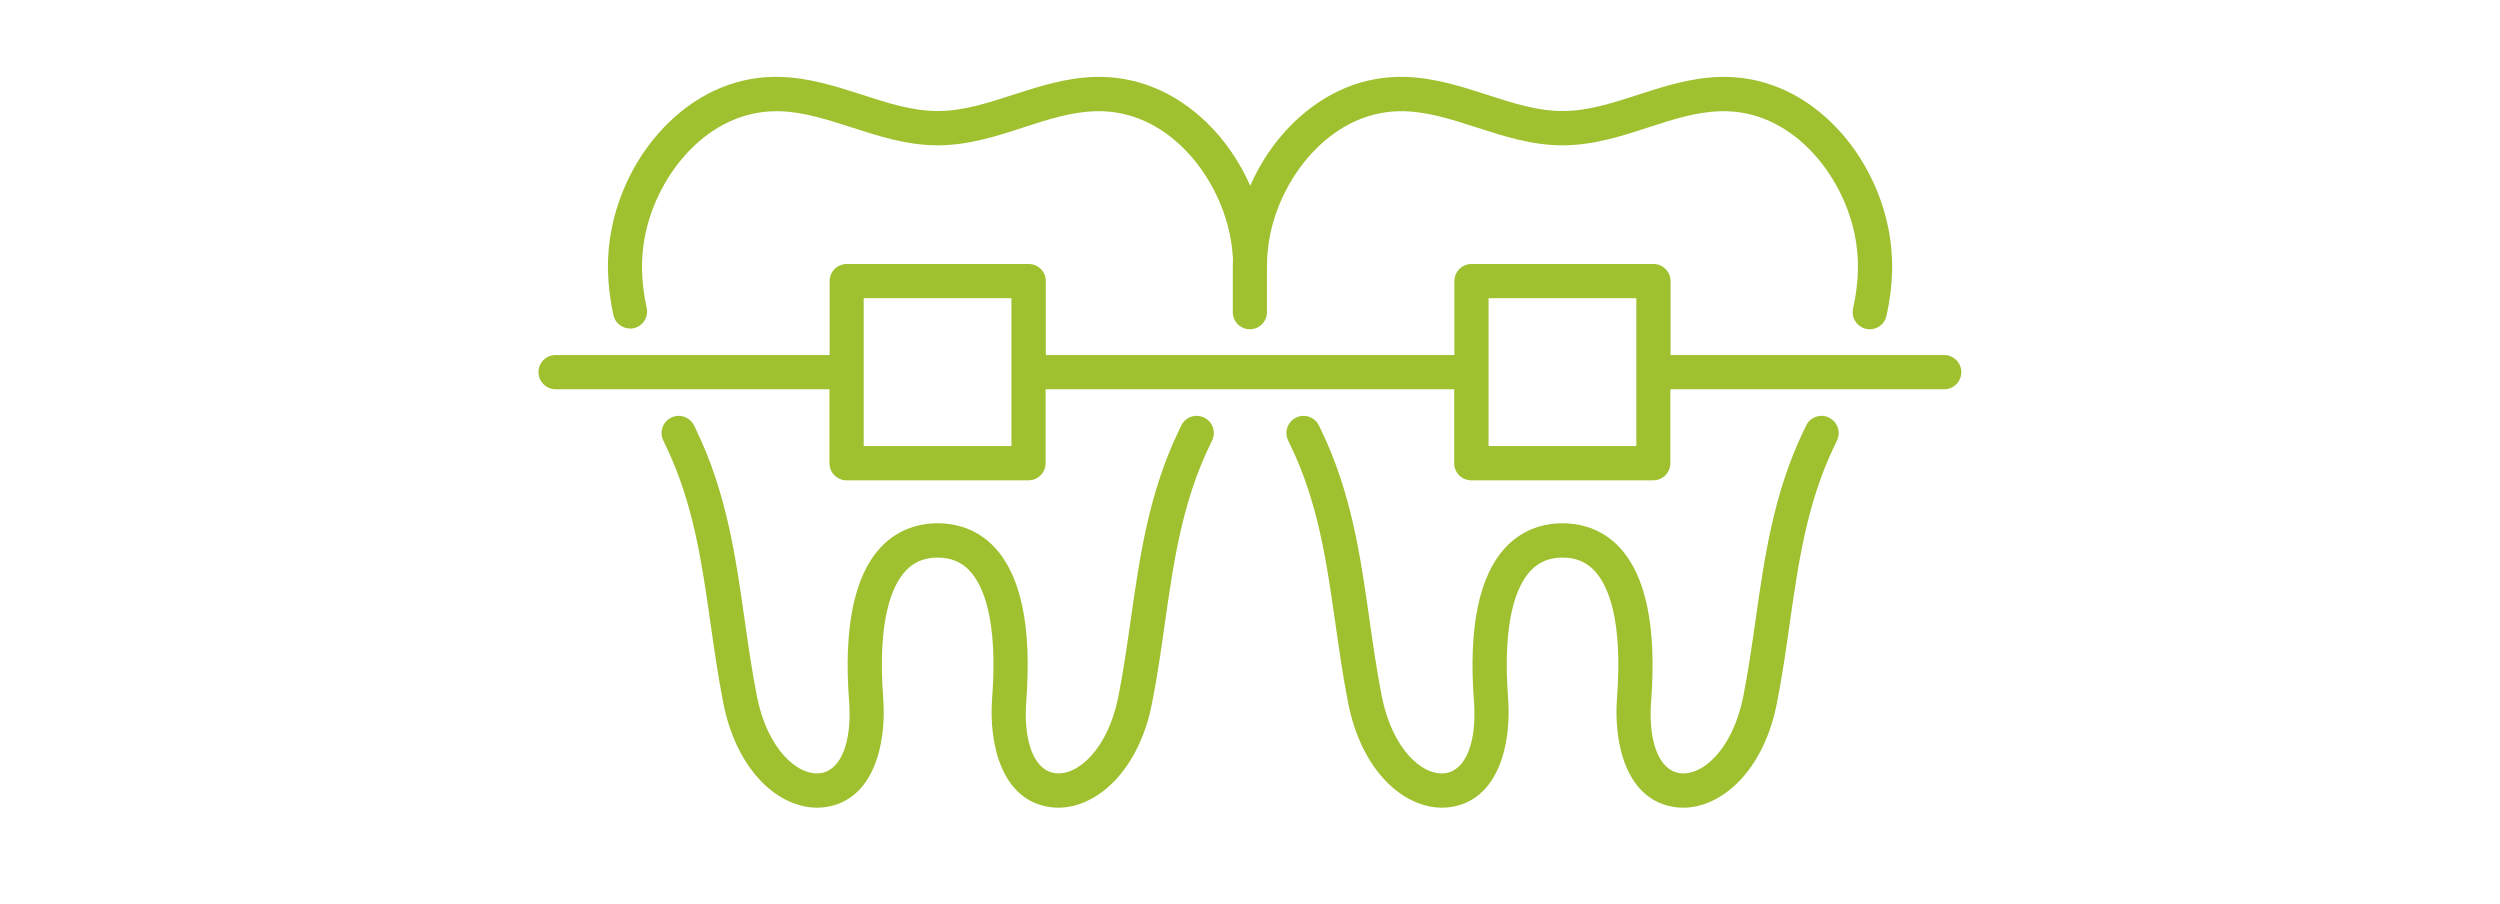
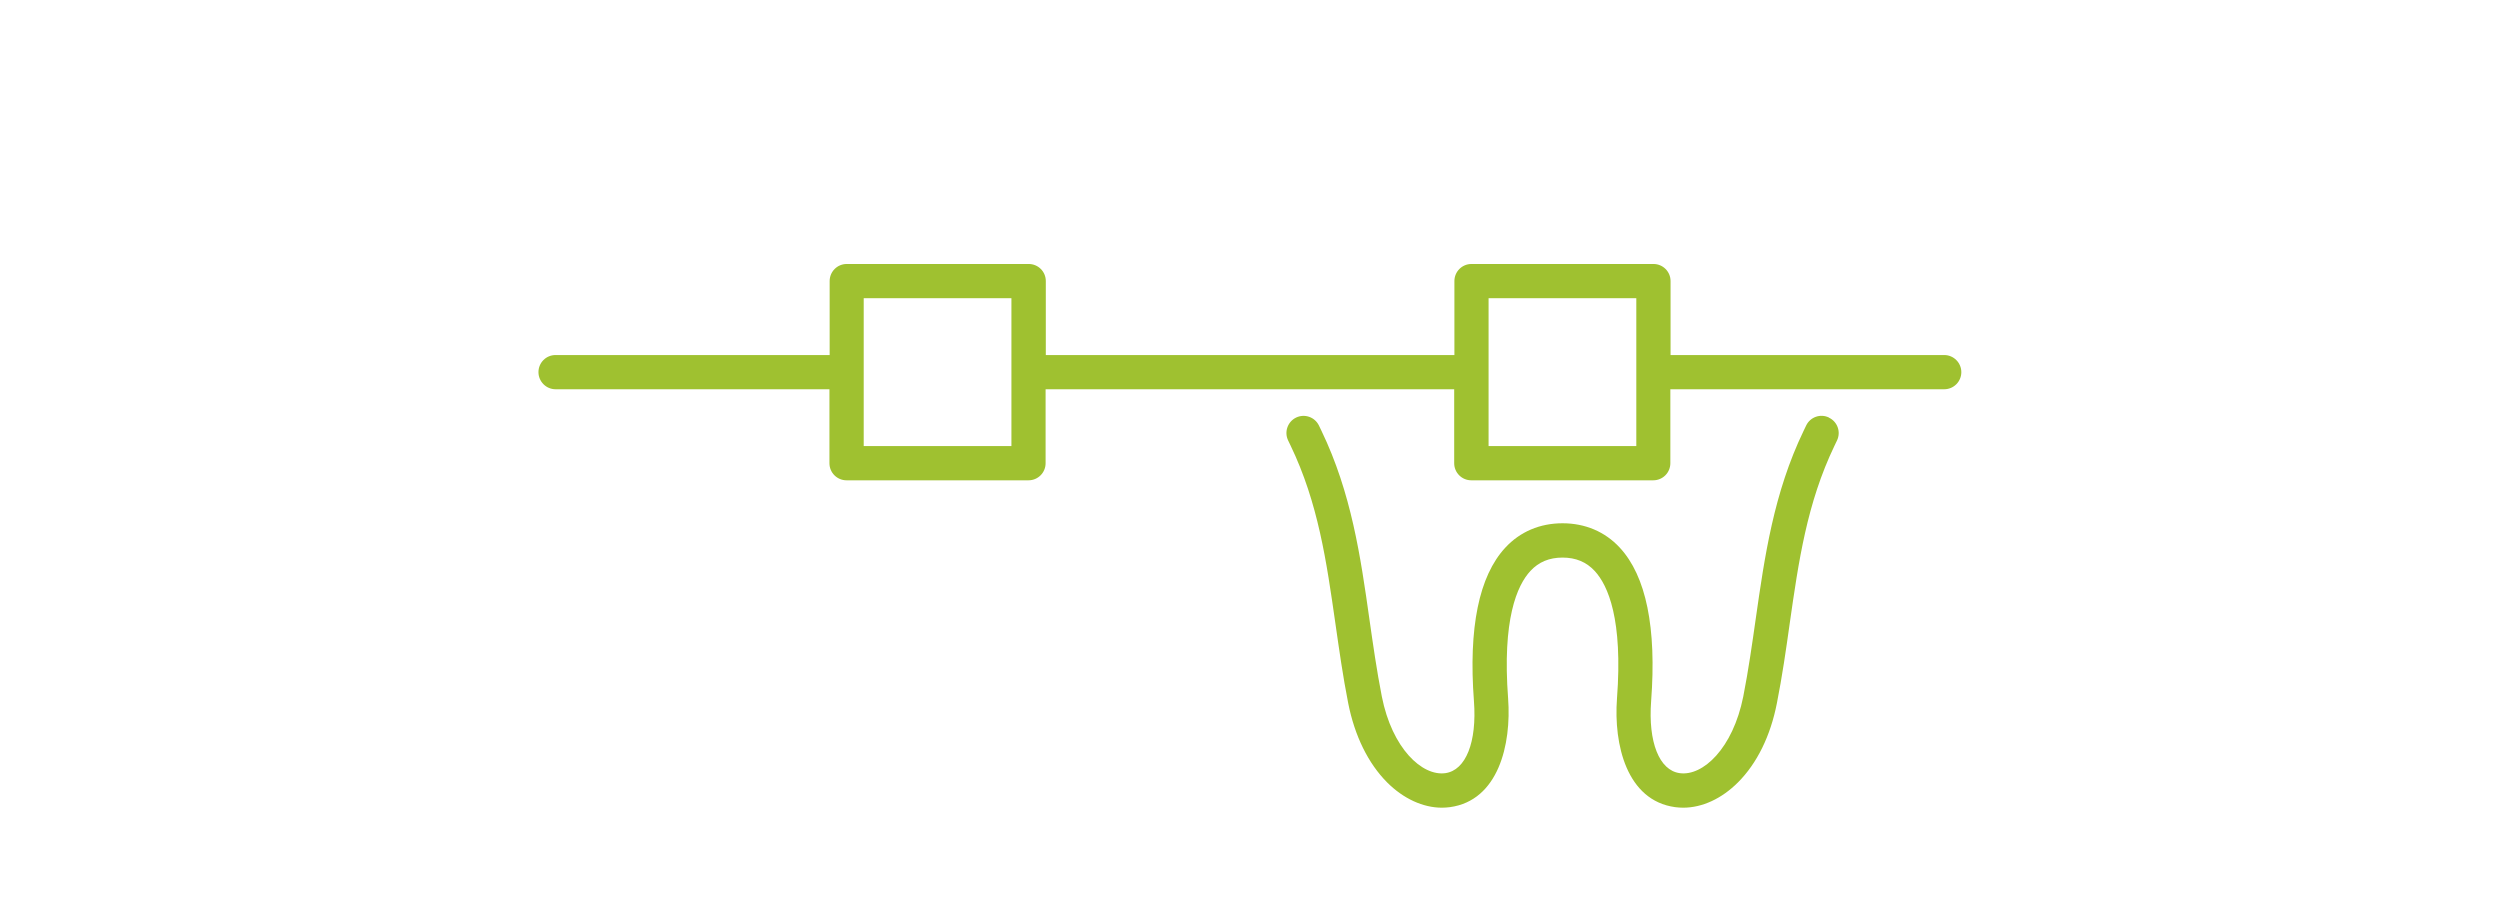
<svg xmlns="http://www.w3.org/2000/svg" width="130" height="47" viewBox="0 0 130 47" fill="none">
  <g clip-path="url(#clip0_8016_2686)">
-     <path d="M32.762 17.089C32.823 17.089 32.89 17.083 32.951 17.067C33.434 16.961 33.733 16.489 33.628 16.005C33.328 14.643 33.306 13.398 33.556 12.192C34.2 9.058 36.797 5.784 40.366 5.784C40.422 5.784 40.477 5.784 40.533 5.784C41.787 5.817 42.997 6.212 44.28 6.623C45.695 7.079 47.155 7.557 48.753 7.557C50.352 7.557 51.812 7.085 53.227 6.623C54.509 6.206 55.719 5.817 56.974 5.784C60.632 5.678 63.296 9.008 63.951 12.192C64.028 12.57 64.078 12.959 64.106 13.348C64.106 13.365 64.112 13.387 64.117 13.404C64.112 13.543 64.106 13.687 64.106 13.826V16.233C64.106 16.728 64.506 17.122 64.994 17.122C65.483 17.122 65.882 16.722 65.882 16.233V13.832C65.882 13.276 65.943 12.726 66.049 12.192C66.704 9.008 69.379 5.684 73.026 5.784C74.28 5.817 75.49 6.212 76.772 6.623C78.188 7.079 79.648 7.557 81.246 7.557C82.845 7.557 84.305 7.085 85.72 6.623C87.002 6.206 88.212 5.817 89.467 5.784C93.124 5.678 95.789 9.008 96.444 12.192C96.694 13.404 96.666 14.666 96.36 16.038C96.255 16.516 96.555 16.994 97.038 17.1C97.104 17.117 97.165 17.122 97.232 17.122C97.643 17.122 98.009 16.839 98.098 16.422C98.459 14.799 98.486 13.293 98.187 11.831C97.759 9.747 96.705 7.807 95.228 6.368C93.569 4.761 91.559 3.939 89.417 4C87.907 4.044 86.519 4.494 85.176 4.928C83.833 5.362 82.567 5.773 81.252 5.773C79.936 5.773 78.665 5.362 77.328 4.928C75.984 4.494 74.591 4.044 73.087 4C70.939 3.933 68.935 4.761 67.275 6.368C66.326 7.29 65.555 8.418 65.011 9.658C64.467 8.418 63.695 7.29 62.746 6.368C61.076 4.761 59.072 3.939 56.924 4C55.414 4.044 54.026 4.494 52.683 4.928C51.34 5.362 50.074 5.773 48.759 5.773C47.443 5.773 46.172 5.362 44.835 4.928C43.486 4.494 42.093 4.044 40.589 4C38.446 3.933 36.437 4.761 34.777 6.368C33.295 7.807 32.246 9.747 31.819 11.831C31.519 13.282 31.547 14.771 31.896 16.383C31.985 16.8 32.357 17.083 32.768 17.083L32.762 17.089Z" fill="#9FC130" />
-     <path d="M62.613 21.713C62.169 21.496 61.636 21.685 61.426 22.13L61.298 22.397C59.738 25.631 59.267 28.955 58.806 32.173C58.617 33.496 58.423 34.869 58.156 36.219C57.623 38.92 56.058 40.366 54.854 40.204C53.788 40.06 53.205 38.587 53.366 36.458C53.655 32.64 53.105 29.956 51.734 28.477C50.968 27.649 49.936 27.21 48.759 27.21C47.583 27.21 46.55 27.649 45.784 28.477C44.413 29.956 43.864 32.64 44.152 36.458C44.313 38.587 43.73 40.054 42.665 40.204C41.466 40.366 39.895 38.926 39.362 36.219C39.096 34.863 38.901 33.496 38.713 32.173C38.258 28.961 37.78 25.631 36.221 22.397L36.093 22.13C35.876 21.685 35.349 21.502 34.905 21.713C34.461 21.93 34.278 22.463 34.489 22.902L34.616 23.169C36.054 26.154 36.487 29.2 36.948 32.423C37.142 33.768 37.336 35.163 37.614 36.569C37.952 38.27 38.652 39.693 39.634 40.682C40.483 41.533 41.505 42 42.487 42C42.626 42 42.765 41.989 42.903 41.972C45.423 41.627 46.106 38.715 45.928 36.325C45.618 32.212 46.389 30.445 47.089 29.689C47.522 29.222 48.071 28.994 48.759 28.994C49.447 28.994 49.997 29.222 50.43 29.689C51.129 30.445 51.901 32.212 51.59 36.325C51.412 38.715 52.095 41.627 54.615 41.972C54.754 41.989 54.893 42 55.031 42C56.019 42 57.035 41.533 57.884 40.682C58.872 39.693 59.572 38.27 59.905 36.569C60.182 35.169 60.382 33.774 60.571 32.423C61.032 29.2 61.465 26.159 62.902 23.169L63.03 22.902C63.246 22.458 63.057 21.924 62.613 21.713Z" fill="#9FC130" />
    <path d="M95.107 21.713C94.663 21.496 94.13 21.685 93.919 22.13L93.791 22.397C92.231 25.631 91.76 28.955 91.299 32.173C91.11 33.496 90.916 34.869 90.65 36.219C90.111 38.92 88.551 40.371 87.347 40.204C86.281 40.06 85.698 38.587 85.859 36.458C86.148 32.64 85.599 29.956 84.228 28.477C83.462 27.649 82.429 27.21 81.252 27.21C80.076 27.21 79.043 27.649 78.277 28.477C76.906 29.956 76.357 32.64 76.645 36.458C76.806 38.587 76.224 40.054 75.158 40.204C73.953 40.371 72.388 38.92 71.855 36.219C71.589 34.863 71.395 33.496 71.206 32.173C70.751 28.961 70.273 25.631 68.714 22.397L68.586 22.13C68.37 21.685 67.842 21.502 67.398 21.713C66.954 21.93 66.771 22.463 66.982 22.902L67.11 23.169C68.547 26.154 68.98 29.2 69.441 32.423C69.635 33.768 69.829 35.163 70.107 36.569C70.445 38.27 71.145 39.693 72.127 40.682C72.977 41.533 73.998 42 74.98 42C75.119 42 75.258 41.989 75.397 41.972C77.916 41.627 78.599 38.715 78.422 36.325C78.111 32.212 78.882 30.445 79.582 29.689C80.015 29.222 80.564 28.994 81.252 28.994C81.941 28.994 82.49 29.222 82.923 29.689C83.623 30.445 84.394 32.212 84.083 36.325C83.906 38.715 84.588 41.627 87.108 41.972C87.247 41.989 87.386 42 87.525 42C88.513 42 89.528 41.533 90.377 40.682C91.365 39.693 92.065 38.27 92.398 36.569C92.675 35.169 92.875 33.774 93.064 32.429C93.525 29.205 93.958 26.165 95.395 23.175L95.523 22.908C95.739 22.463 95.551 21.93 95.107 21.719V21.713Z" fill="#9FC130" />
    <path d="M101.112 18.462H86.869V14.616C86.869 14.121 86.469 13.727 85.981 13.727H76.517C76.023 13.727 75.629 14.127 75.629 14.616V18.462H54.382V14.616C54.382 14.121 53.982 13.727 53.494 13.727H44.03C43.536 13.727 43.142 14.127 43.142 14.616V18.462H28.888C28.394 18.462 28 18.862 28 19.351C28 19.84 28.4 20.241 28.888 20.241H43.131V24.087C43.131 24.581 43.531 24.976 44.019 24.976H53.483C53.977 24.976 54.371 24.576 54.371 24.087V20.241H75.618V24.087C75.618 24.581 76.018 24.976 76.506 24.976H85.97C86.464 24.976 86.858 24.576 86.858 24.087V20.241H101.101C101.595 20.241 101.989 19.84 101.989 19.351C101.989 18.862 101.589 18.462 101.101 18.462H101.112ZM52.594 23.197H44.913V15.505H52.594V23.197ZM85.088 23.197H77.406V15.505H85.088V23.197Z" fill="#9FC130" />
  </g>
  <defs>
    <clipPath id="clip0_8016_2686">
      <rect width="74" height="38" fill="white" transform="translate(28 4)" />
    </clipPath>
  </defs>
</svg>